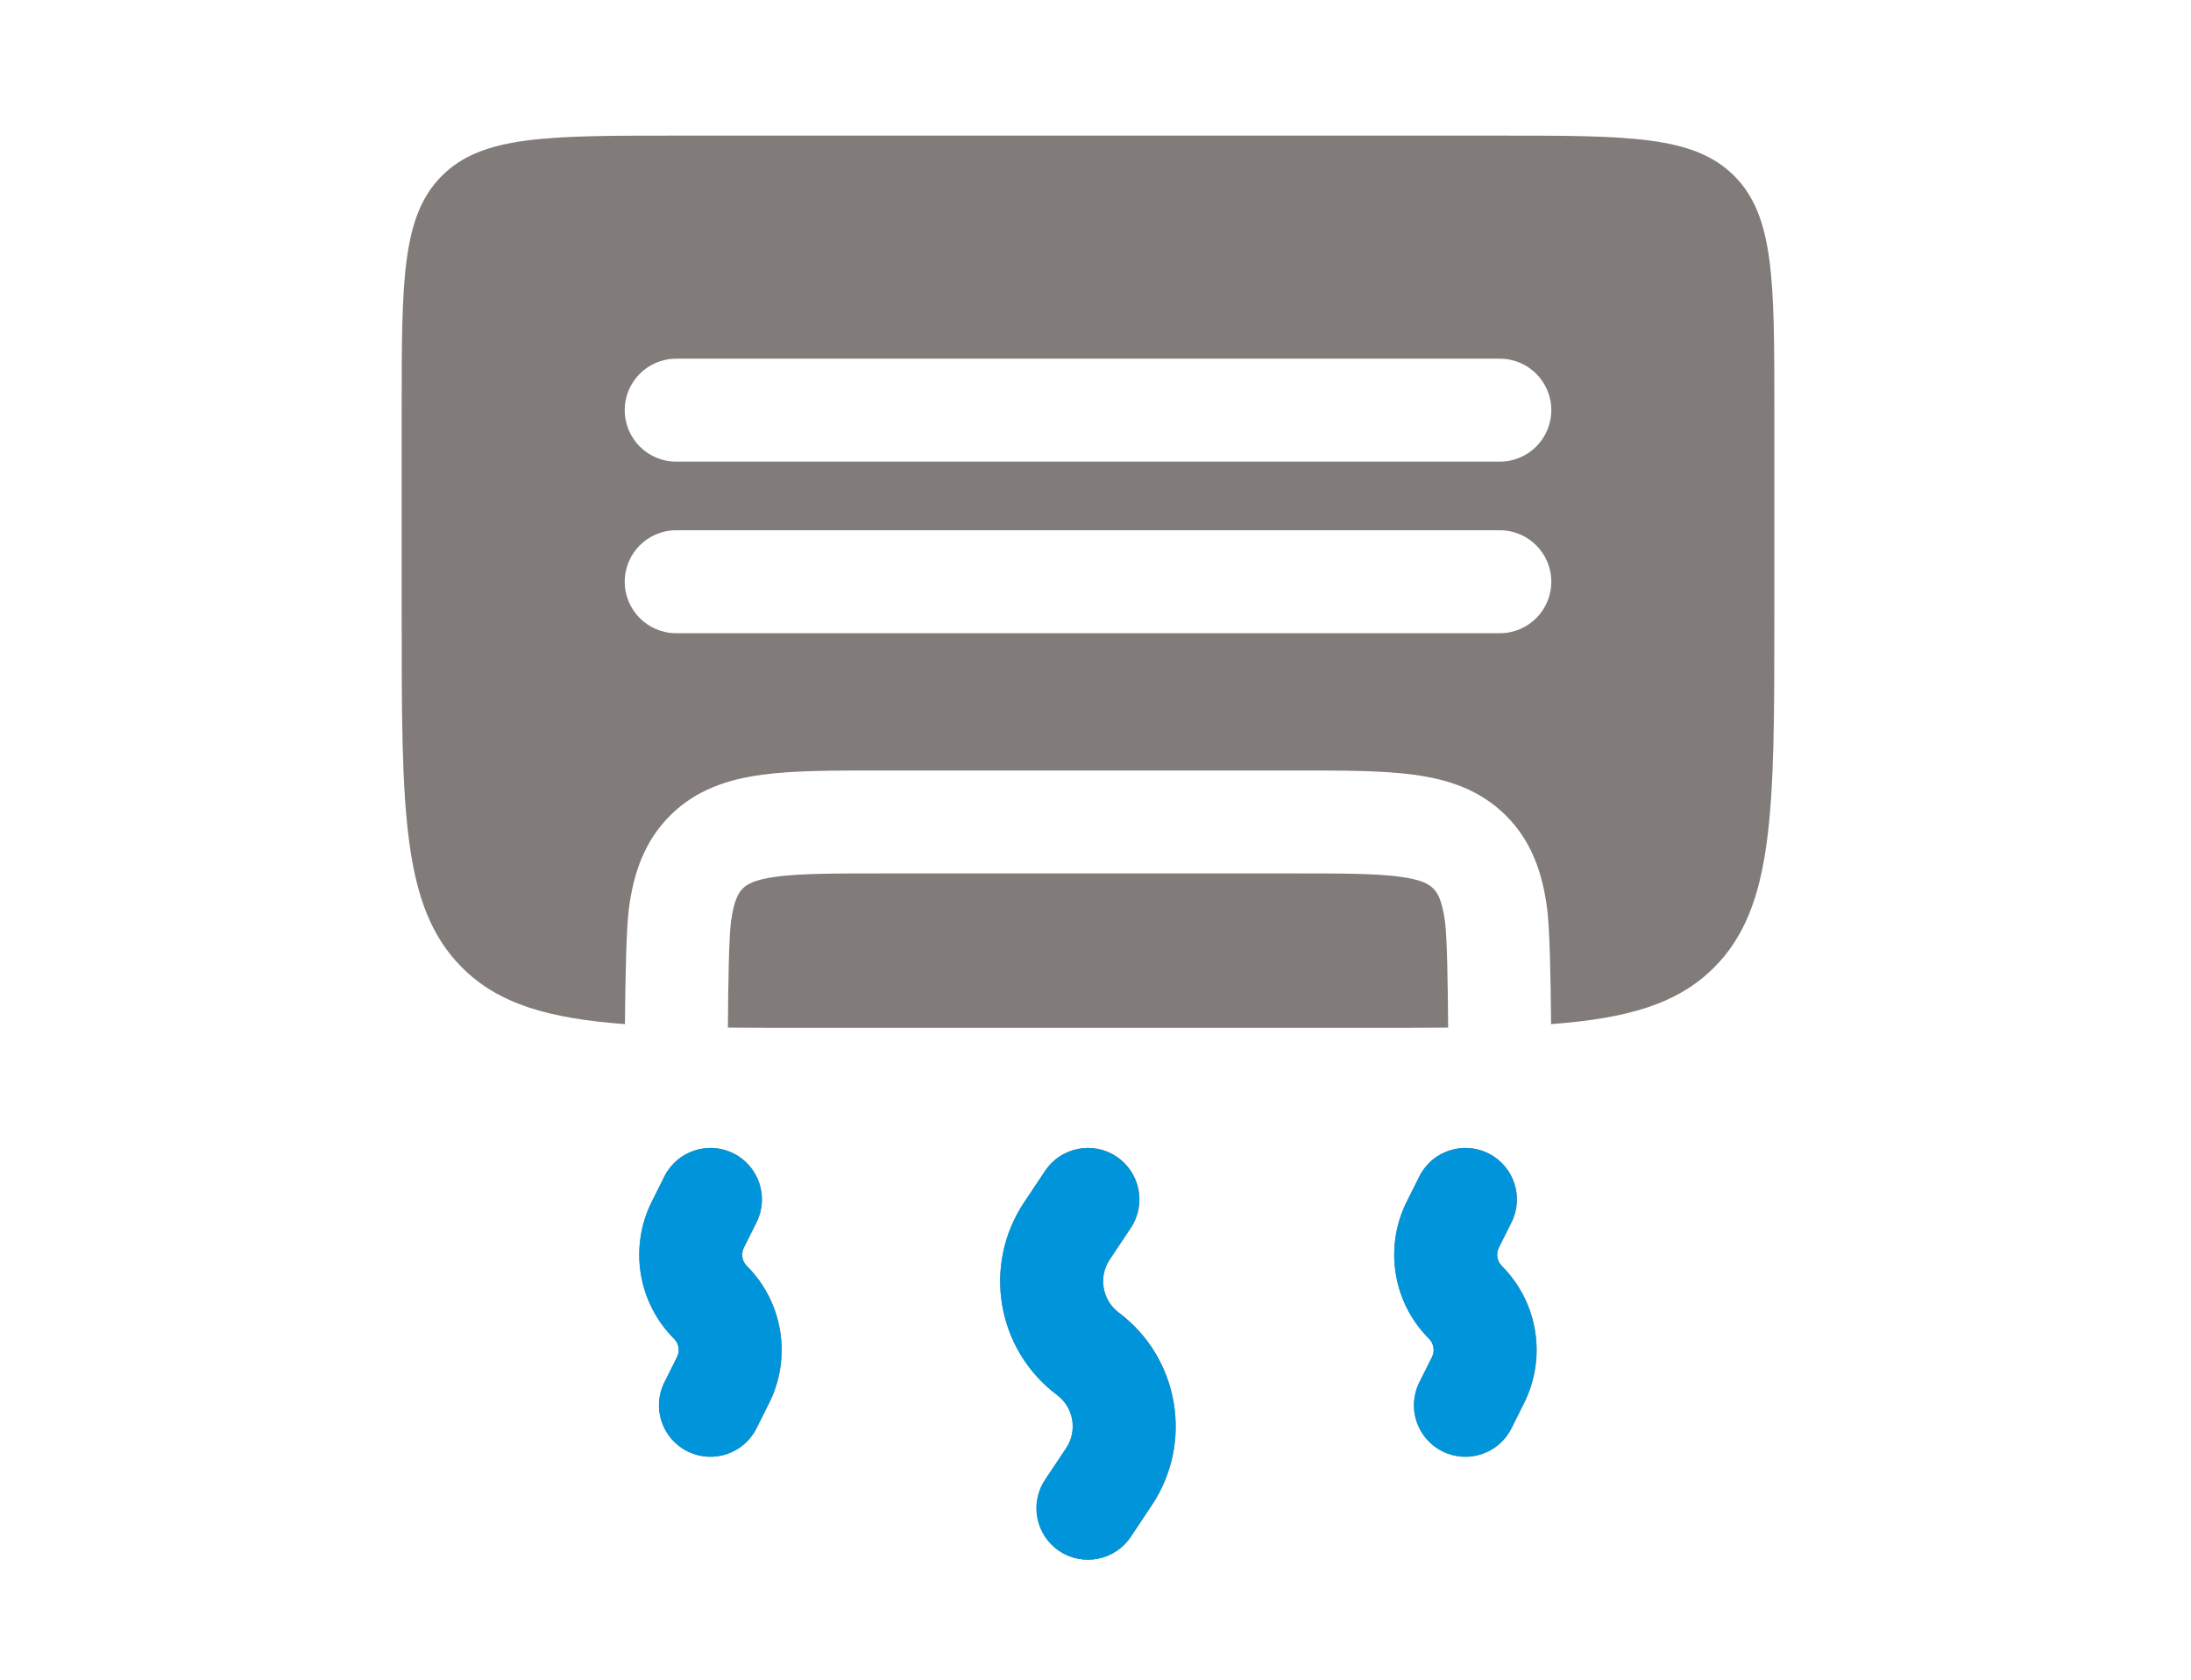
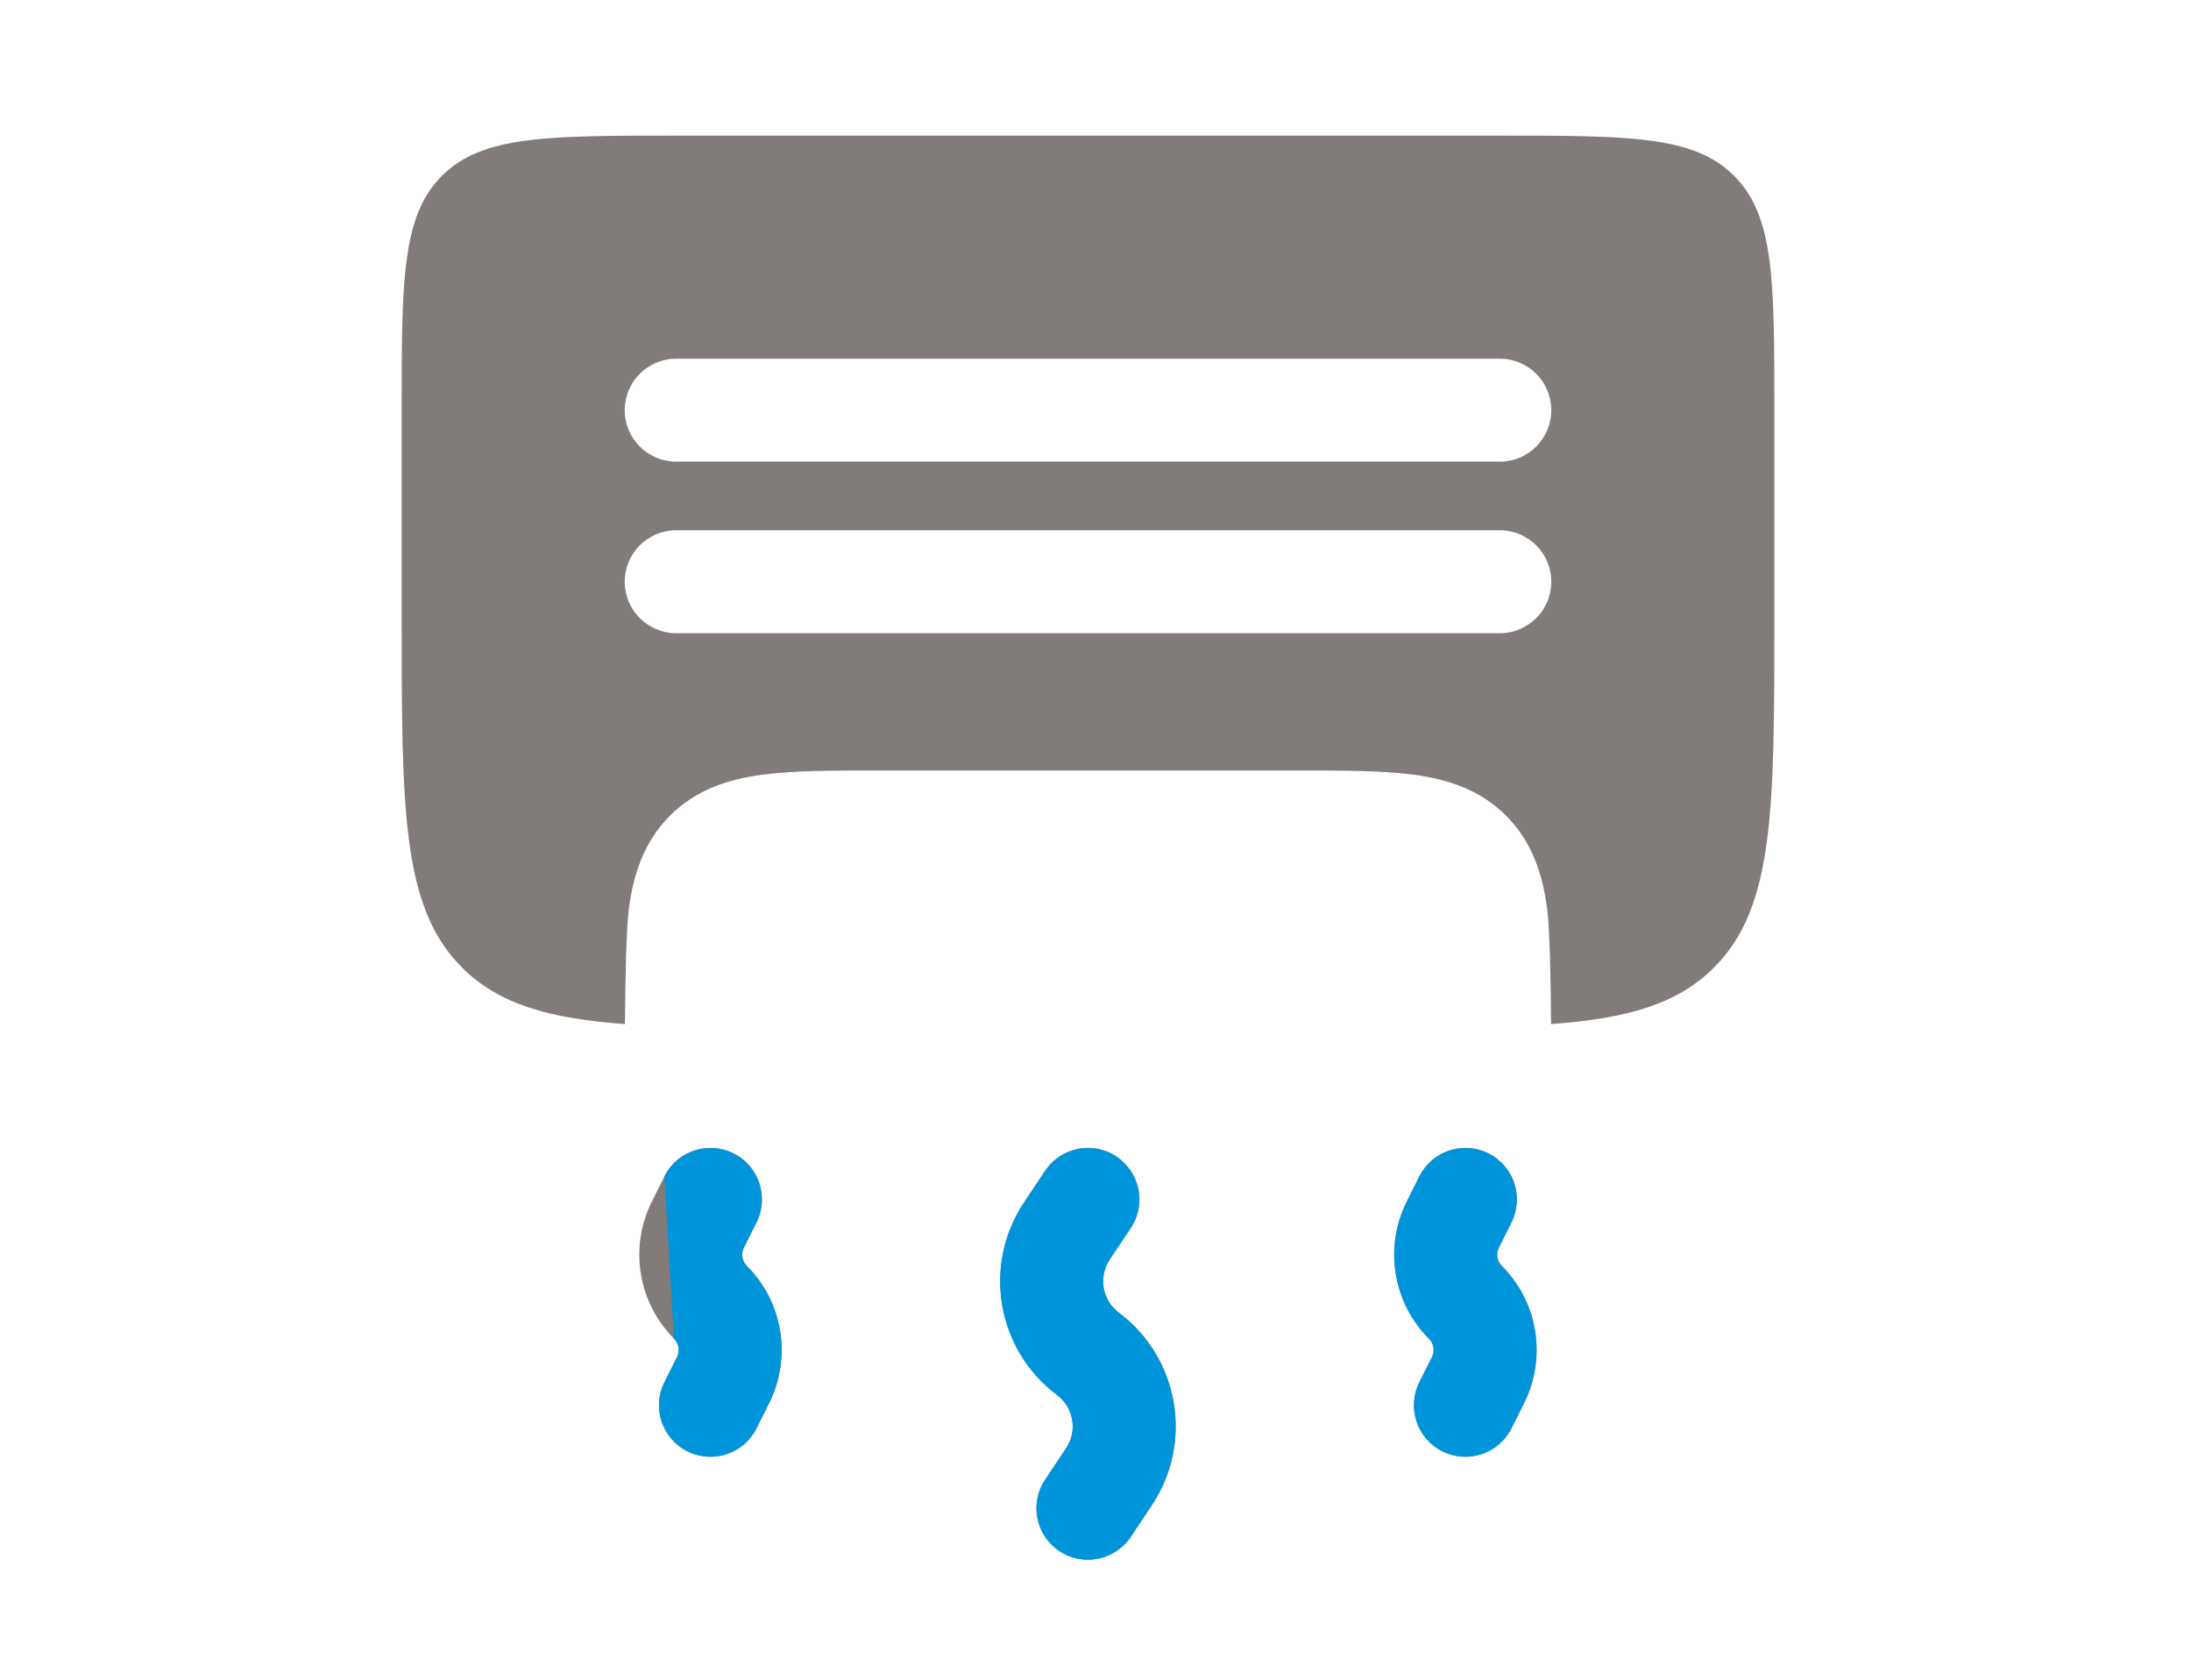
<svg xmlns="http://www.w3.org/2000/svg" width="60" height="46" viewBox="0 0 60 46" fill="none">
  <path fill-rule="evenodd" clip-rule="evenodd" d="M20.088 31.586C20.784 31.934 21.066 32.781 20.718 33.477L20.373 34.168C20.289 34.335 20.322 34.537 20.454 34.669C21.444 35.66 21.69 37.172 21.064 38.425L20.718 39.116C20.37 39.812 19.523 40.094 18.827 39.746C18.131 39.398 17.848 38.551 18.197 37.855L18.542 37.164C18.626 36.997 18.593 36.795 18.461 36.663C17.47 35.673 17.225 34.16 17.851 32.907L18.197 32.217C18.545 31.52 19.392 31.238 20.088 31.586Z" fill="#817C7A" />
  <path fill-rule="evenodd" clip-rule="evenodd" d="M40.762 31.586C41.459 31.934 41.741 32.781 41.393 33.477L41.047 34.168C40.964 34.335 40.996 34.537 41.129 34.669C42.119 35.66 42.364 37.172 41.738 38.425L41.393 39.116C41.045 39.812 40.198 40.094 39.502 39.746C38.805 39.398 38.523 38.551 38.871 37.855L39.217 37.164C39.3 36.997 39.267 36.795 39.135 36.663C38.145 35.673 37.899 34.16 38.526 32.907L38.871 32.217C39.219 31.52 40.066 31.238 40.762 31.586Z" fill="#817C7A" />
  <path fill-rule="evenodd" clip-rule="evenodd" d="M30.577 31.674C31.224 32.106 31.399 32.981 30.968 33.629L30.391 34.493C30.075 34.967 30.185 35.606 30.641 35.948C32.294 37.188 32.69 39.503 31.544 41.222L30.968 42.087C30.536 42.734 29.661 42.909 29.013 42.477C28.365 42.046 28.19 41.17 28.622 40.523L29.198 39.658C29.514 39.184 29.405 38.545 28.949 38.203C27.296 36.964 26.899 34.649 28.046 32.929L28.622 32.065C29.054 31.417 29.929 31.242 30.577 31.674Z" fill="#817C7A" />
  <path fill-rule="evenodd" clip-rule="evenodd" d="M18.518 3.714H41.072C44.616 3.714 46.388 3.714 47.489 4.815C48.59 5.916 48.59 7.688 48.59 11.232V16.871C48.59 22.187 48.59 24.845 46.939 26.496C45.94 27.495 44.574 27.89 42.476 28.046C42.466 26.789 42.439 25.411 42.366 24.867C42.242 23.943 41.962 23.057 41.243 22.338C40.525 21.62 39.639 21.34 38.715 21.216C37.853 21.1 36.776 21.1 35.526 21.1H24.064C22.814 21.1 21.737 21.1 20.875 21.216C19.951 21.34 19.065 21.62 18.347 22.338C17.629 23.057 17.348 23.943 17.224 24.867C17.151 25.411 17.124 26.789 17.114 28.046C15.016 27.89 13.65 27.495 12.652 26.496C11 24.845 11 22.187 11 16.871V11.232C11 7.688 11 5.916 12.101 4.815C13.202 3.714 14.974 3.714 18.518 3.714ZM17.108 15.931C17.108 15.153 17.739 14.521 18.518 14.521H41.072C41.851 14.521 42.482 15.153 42.482 15.931C42.482 16.71 41.851 17.341 41.072 17.341H18.518C17.739 17.341 17.108 16.71 17.108 15.931ZM17.108 11.232C17.108 10.454 17.739 9.823 18.518 9.823H41.072C41.851 9.823 42.482 10.454 42.482 11.232C42.482 12.011 41.851 12.642 41.072 12.642H18.518C17.739 12.642 17.108 12.011 17.108 11.232Z" fill="#817C7A" />
-   <path d="M37.313 28.148H22.277C21.43 28.148 20.651 28.148 19.933 28.141C19.941 26.922 19.963 25.656 20.018 25.242C20.101 24.631 20.233 24.439 20.34 24.332C20.448 24.225 20.64 24.092 21.251 24.01C21.903 23.922 22.788 23.919 24.157 23.919H35.434C36.802 23.919 37.687 23.922 38.339 24.01C38.951 24.092 39.142 24.225 39.25 24.332C39.357 24.439 39.49 24.631 39.572 25.242C39.627 25.656 39.649 26.922 39.657 28.141C38.939 28.148 38.16 28.148 37.313 28.148Z" fill="#817C7A" />
-   <path fill-rule="evenodd" clip-rule="evenodd" d="M20.084 31.586C20.78 31.934 21.063 32.781 20.715 33.477L20.369 34.168C20.285 34.335 20.318 34.537 20.45 34.669C21.441 35.66 21.686 37.172 21.06 38.425L20.715 39.116C20.366 39.812 19.52 40.094 18.823 39.746C18.127 39.398 17.845 38.551 18.193 37.855L18.538 37.164C18.622 36.997 18.589 36.795 18.457 36.663C17.467 35.673 17.221 34.16 17.848 32.907L18.193 32.217C18.541 31.52 19.388 31.238 20.084 31.586Z" fill="#0095DA" />
+   <path fill-rule="evenodd" clip-rule="evenodd" d="M20.084 31.586C20.78 31.934 21.063 32.781 20.715 33.477L20.369 34.168C20.285 34.335 20.318 34.537 20.45 34.669C21.441 35.66 21.686 37.172 21.06 38.425L20.715 39.116C20.366 39.812 19.52 40.094 18.823 39.746C18.127 39.398 17.845 38.551 18.193 37.855L18.538 37.164C18.622 36.997 18.589 36.795 18.457 36.663L18.193 32.217C18.541 31.52 19.388 31.238 20.084 31.586Z" fill="#0095DA" />
  <path fill-rule="evenodd" clip-rule="evenodd" d="M40.759 31.586C41.455 31.934 41.737 32.781 41.389 33.477L41.044 34.168C40.96 34.335 40.993 34.537 41.125 34.669C42.115 35.66 42.361 37.172 41.734 38.425L41.389 39.116C41.041 39.812 40.194 40.094 39.498 39.746C38.801 39.398 38.519 38.551 38.867 37.855L39.213 37.164C39.296 36.997 39.264 36.795 39.132 36.663C38.141 35.673 37.896 34.16 38.522 32.907L38.867 32.217C39.216 31.52 40.062 31.238 40.759 31.586Z" fill="#0095DA" />
  <path fill-rule="evenodd" clip-rule="evenodd" d="M30.573 31.674C31.221 32.106 31.396 32.981 30.964 33.629L30.388 34.493C30.072 34.967 30.181 35.606 30.637 35.948C32.29 37.188 32.686 39.503 31.54 41.222L30.964 42.087C30.532 42.734 29.657 42.909 29.009 42.477C28.361 42.046 28.186 41.17 28.618 40.523L29.195 39.658C29.511 39.184 29.401 38.545 28.945 38.203C27.292 36.964 26.896 34.648 28.042 32.929L28.618 32.065C29.05 31.417 29.925 31.242 30.573 31.674Z" fill="#0095DA" />
</svg>